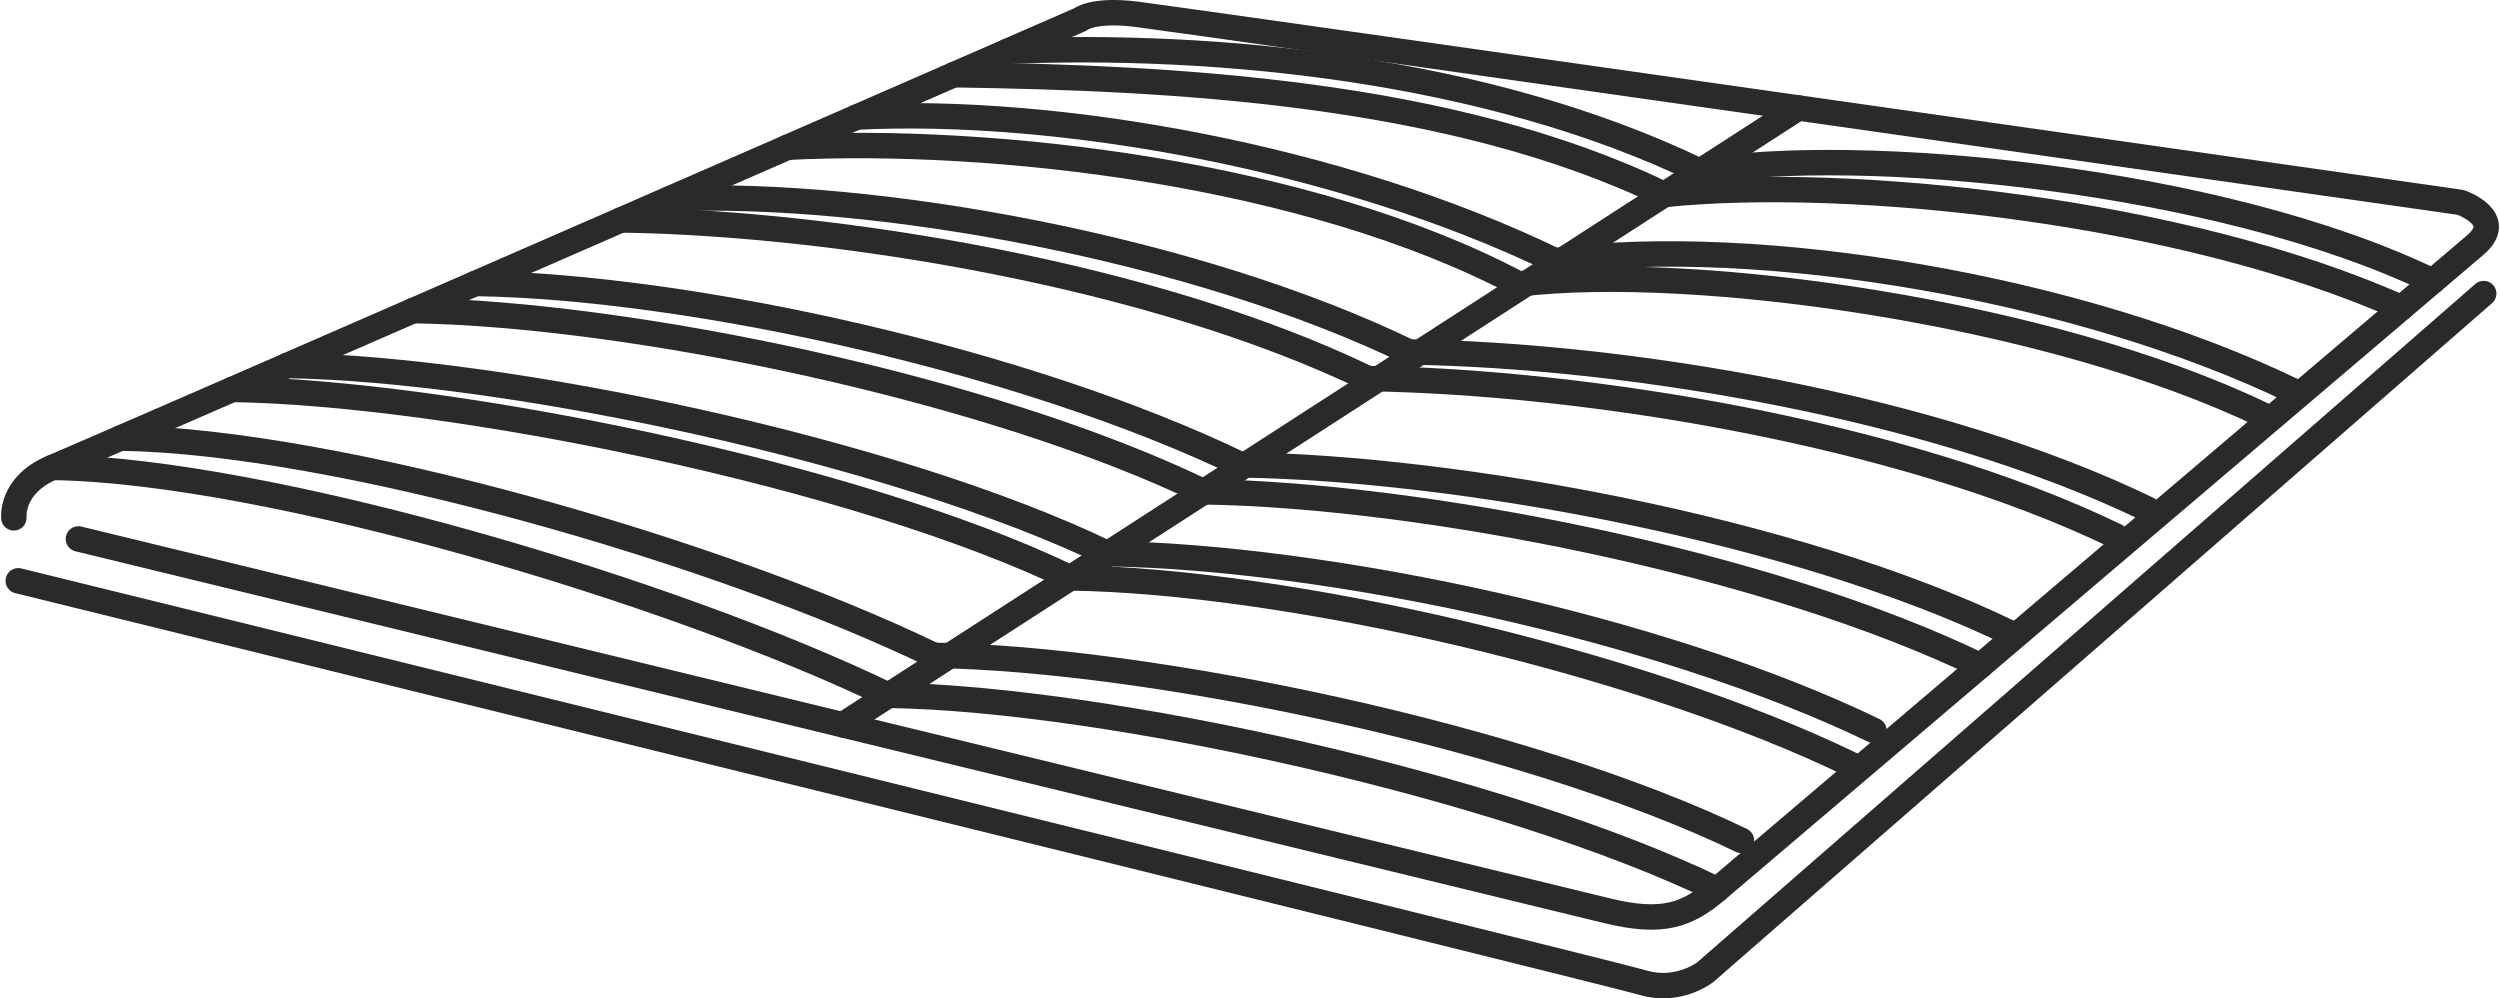
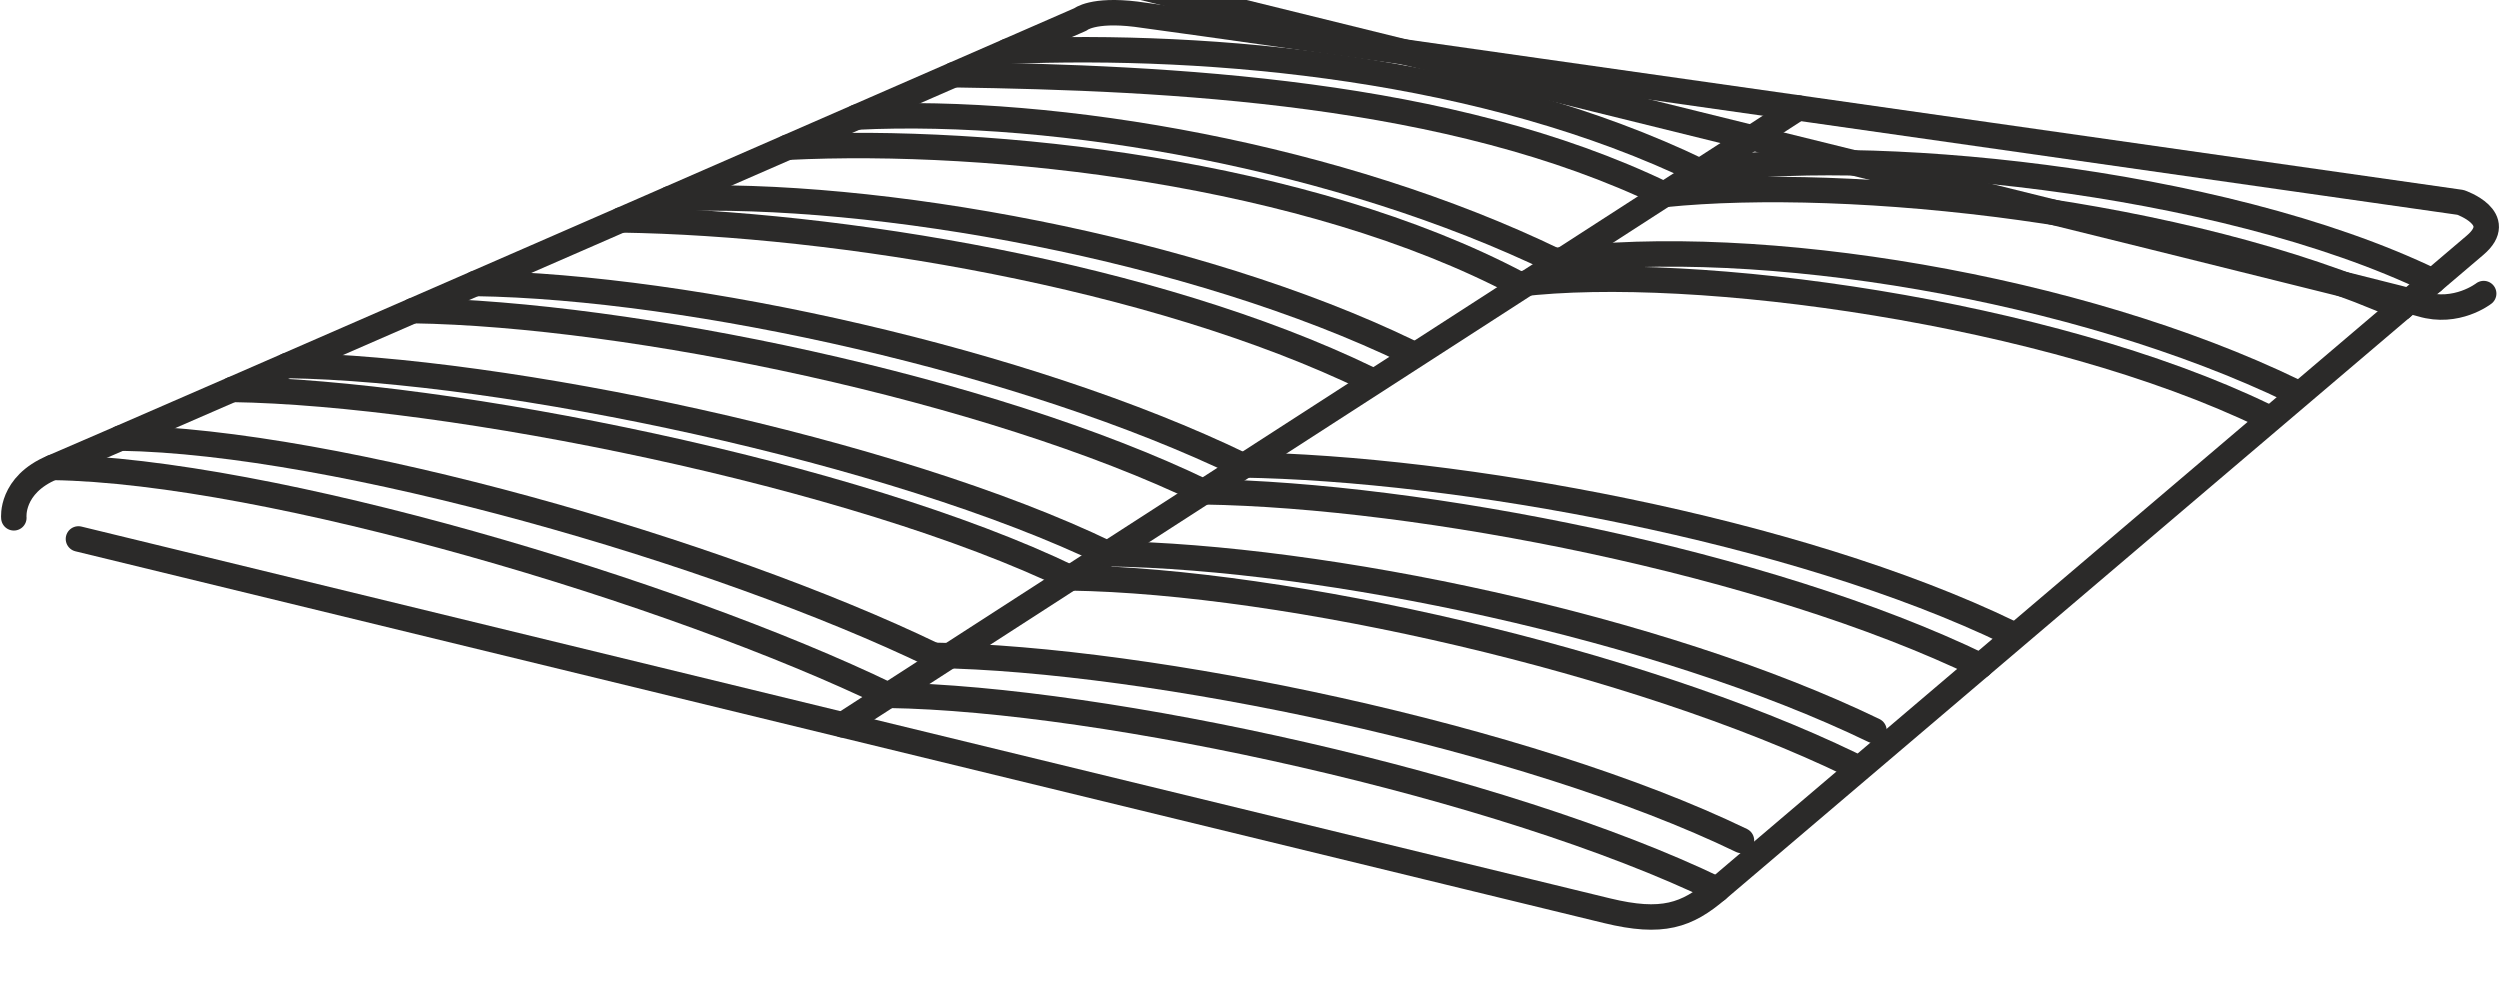
<svg xmlns="http://www.w3.org/2000/svg" xml:space="preserve" width="1227px" height="490px" version="1.1" style="shape-rendering:geometricPrecision; text-rendering:geometricPrecision; image-rendering:optimizeQuality; fill-rule:evenodd; clip-rule:evenodd" viewBox="0 0 9466.69 3783.7">
  <defs>
    <style type="text/css">
   
    .str0 {stroke:#2B2A29;stroke-width:96.43;stroke-linecap:round;stroke-linejoin:round;stroke-miterlimit:22.926}
    .fil0 {fill:none}
   
  </style>
  </defs>
  <g id="Layer_x0020_1">
-     <path class="fil0 str0" d="M9408.85 1112.6l-2949.94 2571.73c0,0 -102.23,80 -235.54,40 -133.31,-40 -6158.19,-1523.18 -6158.19,-1523.18" />
+     <path class="fil0 str0" d="M9408.85 1112.6c0,0 -102.23,80 -235.54,40 -133.31,-40 -6158.19,-1523.18 -6158.19,-1523.18" />
    <path class="fil0 str0" d="M48.47 1962.49c0,0 -13.32,-124.42 146.66,-191.08 159.98,-66.67 3895.16,-1697.62 3895.16,-1697.62 0,0 46.66,-40 211.09,-20 164.43,20 5019.5,713.18 5019.5,713.18 0,0 175.81,59.95 55.55,162.2l-2872.43 2442.33c-114.95,97.74 -207.3,131.17 -417.72,79.98l-5793.01 -1408.96" />
  </g>
  <g id="_0">
    <line class="fil0 str0" x1="3189.78" y1="2747" x2="6811.31" y2="409.12" />
    <path class="fil0 str0" d="M3363.07 2635.12c819.55,12.26 2328.31,343.5 3140.93,736.38" />
    <path class="fil0 str0" d="M195.13 1771.41c819.55,12.26 2355.32,470.83 3167.94,863.71" />
    <path class="fil0 str0" d="M3534.78 2483.59c819.55,12.26 2248.56,308.76 3061.18,701.64" />
    <path class="fil0 str0" d="M452.36 1660.25c819.55,12.26 2269.79,430.45 3082.42,823.34" />
    <path class="fil0 str0" d="M4052.32 2190.17c819.55,12.27 2145.42,313.78 2958.05,706.66" />
    <path class="fil0 str0" d="M876.36 1475.8c819.55,12.26 2363.34,321.49 3175.96,714.37" />
    <path class="fil0 str0" d="M4194.39 2098.47c819.55,12.26 2091.1,277.22 2903.72,670.1" />
    <path class="fil0 str0" d="M1084.36 1385.2c819.55,12.27 2297.41,320.39 3110.03,713.27" />
    <path class="fil0 str0" d="M4557.7 1863.93c819.55,12.27 2131.39,266.35 2944.02,659.24" />
    <path class="fil0 str0" d="M1561.62 1177.19c819.55,12.26 2183.45,293.86 2996.08,686.74" />
    <path class="fil0 str0" d="M4700.41 1761.91c819.55,12.27 2100.24,243.78 2912.87,636.66" />
    <path class="fil0 str0" d="M1797.64 1074.27c819.55,12.27 2090.15,294.76 2902.77,687.64" />
-     <path class="fil0 str0" d="M5179.87 1434.74c819.55,12.27 2023.08,204.15 2835.7,597.03" />
    <path class="fil0 str0" d="M2349.87 833.39c819.55,12.26 2017.38,208.47 2830,601.35" />
-     <path class="fil0 str0" d="M5335.96 1333.99c819.55,12.26 1986.95,202.89 2799.58,595.78" />
    <path class="fil0 str0" d="M2533.32 753.35c783.38,-31.93 1990.02,187.76 2802.64,580.64" />
    <path class="fil0 str0" d="M5751.64 1076.48c662.85,-80.16 2013.2,106.11 2825.82,498.99" />
    <path class="fil0 str0" d="M2980.99 557.99c778.33,-38.86 1968.44,94.34 2770.65,518.49" />
    <path class="fil0 str0" d="M5888.88 987.89c775.35,-100.25 1985.97,101.15 2798.6,494.03" />
    <path class="fil0 str0" d="M3243.01 443.64c763.29,-37.96 1833.24,151.36 2645.87,544.25" />
    <path class="fil0 str0" d="M6303.08 737.2c703.03,-72.12 1969.46,60.6 2794.14,429.37" />
    <path class="fil0 str0" d="M3610.61 283.18c819.55,12.26 1879.85,61.14 2692.47,454.02" />
    <path class="fil0 str0" d="M6438.94 649.49c594.54,-100.24 1964.07,23.51 2776.7,416.39" />
    <path class="fil0 str0" d="M3814.3 194.28c780,-32.03 1812.02,62.33 2624.64,455.21" />
  </g>
</svg>